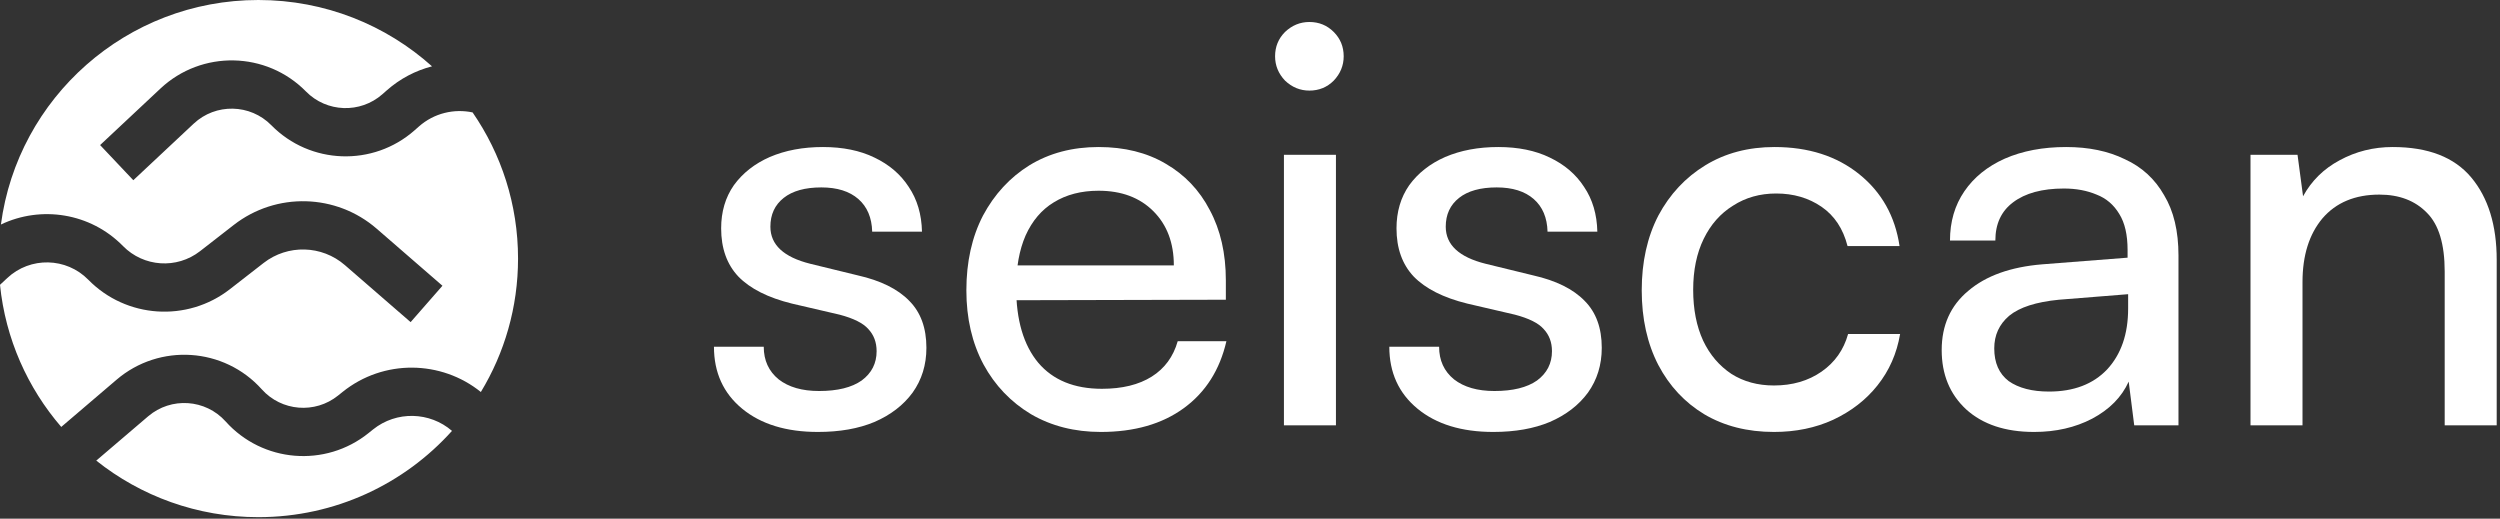
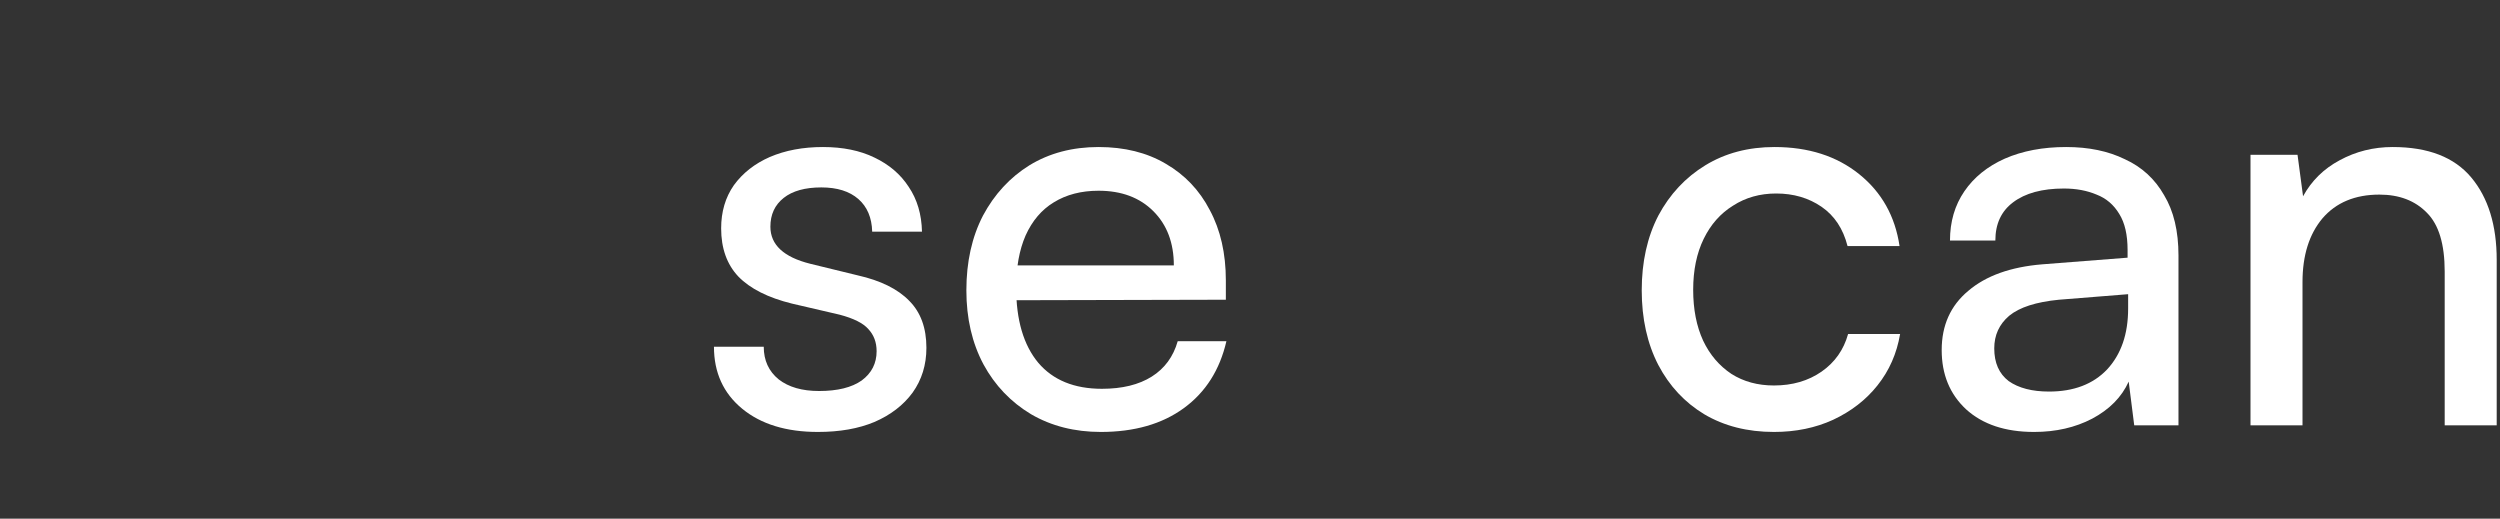
<svg xmlns="http://www.w3.org/2000/svg" width="723" height="150" viewBox="0 0 723 150" fill="none">
  <rect x="0" y="0" width="723" height="150" fill="#333333" stroke="none" />
-   <path fill-rule="evenodd" clip-rule="evenodd" d="M74.718 149.562C96.972 149.562 116.965 139.924 130.717 124.611C124.319 119.075 114.679 118.739 107.869 124.211L106.568 125.256C94.098 135.275 75.928 133.796 65.259 121.893C59.44 115.4 49.475 114.738 42.84 120.401L27.839 133.207C40.687 143.442 56.985 149.562 74.718 149.562ZM99.068 113.351C110.945 103.807 127.639 104.15 139.062 113.367C145.89 102.102 149.818 88.898 149.818 74.781C149.818 59.094 144.968 44.536 136.679 32.512C131.335 31.379 125.543 32.702 121.147 36.582L119.895 37.686C107.903 48.267 89.685 47.624 78.475 36.224C72.362 30.006 62.376 29.802 56.011 35.765L38.554 52.118L28.951 41.954L46.408 25.601C58.331 14.431 77.037 14.814 88.489 26.461C94.473 32.547 104.199 32.89 110.601 27.241L111.852 26.137C115.738 22.708 120.234 20.397 124.941 19.181C111.636 7.257 94.028 0 74.718 0C36.594 0 5.106 28.286 0.264 64.932C11.843 59.399 26.127 61.528 35.569 71.155C41.529 77.233 51.126 77.875 57.849 72.645L67.61 65.052C79.876 55.51 97.216 55.971 108.953 66.153L127.955 82.639L118.749 93.16L99.746 76.675C93.073 70.886 83.213 70.623 76.237 76.049L66.477 83.642C54.126 93.25 36.492 92.072 25.542 80.905C19.174 74.412 8.759 74.185 2.112 80.395L0 82.369C1.581 97.988 7.988 112.188 17.715 123.469L33.718 109.807C46.146 99.197 64.815 100.439 75.715 112.6C81.411 118.955 91.11 119.744 97.767 114.396L99.068 113.351Z" fill="white" />
  <path d="M206.477 100.28H220.877C220.877 104.227 222.317 107.373 225.197 109.72C228.077 111.96 231.97 113.08 236.877 113.08C242.21 113.08 246.317 112.067 249.197 110.04C252.077 107.907 253.517 105.08 253.517 101.56C253.517 99 252.717 96.867 251.117 95.16C249.623 93.453 246.85 92.067 242.797 91L229.037 87.8C222.103 86.093 216.93 83.48 213.517 79.96C210.21 76.44 208.557 71.8 208.557 66.04C208.557 61.24 209.783 57.08 212.237 53.56C214.797 50.04 218.263 47.32 222.637 45.4C227.117 43.48 232.237 42.52 237.997 42.52C243.757 42.52 248.717 43.533 252.877 45.56C257.143 47.587 260.45 50.413 262.797 54.04C265.25 57.667 266.53 61.987 266.637 67H252.237C252.13 62.947 250.797 59.8 248.237 57.56C245.677 55.32 242.103 54.2 237.517 54.2C232.823 54.2 229.197 55.213 226.637 57.24C224.077 59.267 222.797 62.04 222.797 65.56C222.797 70.787 226.637 74.36 234.317 76.28L248.077 79.64C254.69 81.133 259.65 83.587 262.957 87C266.263 90.307 267.917 94.84 267.917 100.6C267.917 105.507 266.583 109.827 263.917 113.56C261.25 117.187 257.57 120.013 252.877 122.04C248.29 123.96 242.85 124.92 236.557 124.92C227.383 124.92 220.077 122.68 214.637 118.2C209.197 113.72 206.477 107.747 206.477 100.28Z" fill="white" />
  <path d="M318.355 124.92C310.782 124.92 304.062 123.213 298.195 119.8C292.329 116.28 287.742 111.48 284.435 105.4C281.129 99.213 279.475 92.067 279.475 83.96C279.475 75.747 281.075 68.547 284.275 62.36C287.582 56.173 292.062 51.32 297.715 47.8C303.475 44.28 310.142 42.52 317.715 42.52C325.182 42.52 331.635 44.12 337.075 47.32C342.622 50.52 346.889 55 349.875 60.76C352.969 66.52 354.515 73.293 354.515 81.08V86.68L287.475 86.84L287.795 76.76H339.475C339.475 70.253 337.502 65.027 333.555 61.08C329.609 57.133 324.329 55.16 317.715 55.16C312.702 55.16 308.382 56.28 304.755 58.52C301.235 60.653 298.515 63.853 296.595 68.12C294.782 72.28 293.875 77.293 293.875 83.16C293.875 92.547 296.009 99.8 300.275 104.92C304.542 109.933 310.675 112.44 318.675 112.44C324.542 112.44 329.342 111.267 333.075 108.92C336.809 106.573 339.315 103.16 340.595 98.68H354.675C352.755 107 348.649 113.453 342.355 118.04C336.062 122.627 328.062 124.92 318.355 124.92Z" fill="white" />
-   <path d="M371.314 123V44.76H386.354V123H371.314ZM378.674 26.2C376.007 26.2 373.661 25.24 371.634 23.32C369.714 21.293 368.754 18.947 368.754 16.28C368.754 13.507 369.714 11.16 371.634 9.24C373.661 7.32 376.007 6.36 378.674 6.36C381.447 6.36 383.794 7.32 385.714 9.24C387.634 11.16 388.594 13.507 388.594 16.28C388.594 18.947 387.634 21.293 385.714 23.32C383.794 25.24 381.447 26.2 378.674 26.2Z" fill="white" />
-   <path d="M401.789 100.28H416.189C416.189 104.227 417.629 107.373 420.509 109.72C423.389 111.96 427.282 113.08 432.189 113.08C437.522 113.08 441.629 112.067 444.509 110.04C447.389 107.907 448.829 105.08 448.829 101.56C448.829 99 448.029 96.867 446.429 95.16C444.936 93.453 442.162 92.067 438.109 91L424.349 87.8C417.416 86.093 412.242 83.48 408.829 79.96C405.522 76.44 403.869 71.8 403.869 66.04C403.869 61.24 405.096 57.08 407.549 53.56C410.109 50.04 413.576 47.32 417.949 45.4C422.429 43.48 427.549 42.52 433.309 42.52C439.069 42.52 444.029 43.533 448.189 45.56C452.456 47.587 455.762 50.413 458.109 54.04C460.562 57.667 461.842 61.987 461.949 67H447.549C447.442 62.947 446.109 59.8 443.549 57.56C440.989 55.32 437.416 54.2 432.829 54.2C428.136 54.2 424.509 55.213 421.949 57.24C419.389 59.267 418.109 62.04 418.109 65.56C418.109 70.787 421.949 74.36 429.629 76.28L443.389 79.64C450.002 81.133 454.962 83.587 458.269 87C461.576 90.307 463.229 94.84 463.229 100.6C463.229 105.507 461.896 109.827 459.229 113.56C456.562 117.187 452.882 120.013 448.189 122.04C443.602 123.96 438.162 124.92 431.869 124.92C422.696 124.92 415.389 122.68 409.949 118.2C404.509 113.72 401.789 107.747 401.789 100.28Z" fill="white" />
  <path d="M474.788 83.96C474.788 75.747 476.388 68.547 479.588 62.36C482.894 56.173 487.428 51.32 493.188 47.8C498.948 44.28 505.614 42.52 513.188 42.52C523.001 42.52 531.161 45.133 537.668 50.36C544.174 55.587 548.068 62.52 549.348 71.16H534.308C533.028 66.147 530.521 62.36 526.788 59.8C523.054 57.24 518.681 55.96 513.668 55.96C508.974 55.96 504.814 57.133 501.188 59.48C497.561 61.72 494.734 64.92 492.708 69.08C490.681 73.24 489.668 78.147 489.668 83.8C489.668 89.453 490.628 94.36 492.548 98.52C494.468 102.573 497.188 105.773 500.708 108.12C504.228 110.36 508.334 111.48 513.028 111.48C518.361 111.48 522.948 110.147 526.788 107.48C530.628 104.813 533.188 101.187 534.468 96.6H549.508C548.548 102.253 546.361 107.213 542.948 111.48C539.641 115.64 535.374 118.947 530.148 121.4C525.028 123.747 519.321 124.92 513.028 124.92C505.348 124.92 498.628 123.213 492.868 119.8C487.214 116.387 482.788 111.64 479.588 105.56C476.388 99.373 474.788 92.173 474.788 83.96Z" fill="white" />
  <path d="M588.257 124.92C579.937 124.92 573.377 122.733 568.577 118.36C563.883 113.987 561.537 108.28 561.537 101.24C561.537 94.093 564.097 88.387 569.217 84.12C574.337 79.747 581.483 77.187 590.657 76.44L615.297 74.52V72.28C615.297 67.907 614.497 64.44 612.897 61.88C611.297 59.213 609.11 57.347 606.337 56.28C603.563 55.107 600.417 54.52 596.897 54.52C590.603 54.52 585.697 55.853 582.177 58.52C578.763 61.08 577.057 64.76 577.057 69.56H563.937C563.937 64.12 565.323 59.373 568.097 55.32C570.87 51.267 574.763 48.12 579.777 45.88C584.897 43.64 590.817 42.52 597.537 42.52C604.043 42.52 609.697 43.693 614.497 46.04C619.403 48.28 623.19 51.747 625.857 56.44C628.63 61.027 630.017 66.84 630.017 73.88V123H617.217L615.617 110.36C613.59 114.84 610.07 118.413 605.057 121.08C600.15 123.64 594.55 124.92 588.257 124.92ZM592.577 113.24C599.723 113.24 605.323 111.107 609.377 106.84C613.43 102.467 615.457 96.6 615.457 89.24V85.08L595.457 86.68C588.843 87.32 584.043 88.867 581.057 91.32C578.177 93.773 576.737 96.92 576.737 100.76C576.737 104.92 578.123 108.067 580.897 110.2C583.777 112.227 587.67 113.24 592.577 113.24Z" fill="white" />
  <path d="M665.885 123H650.845V44.76H664.445L666.045 56.76C668.499 52.28 672.019 48.813 676.605 46.36C681.299 43.8 686.419 42.52 691.965 42.52C702.205 42.52 709.779 45.453 714.685 51.32C719.592 57.187 722.045 65.133 722.045 75.16V123H707.005V78.52C707.005 70.627 705.299 64.973 701.885 61.56C698.472 58.04 693.885 56.28 688.125 56.28C681.085 56.28 675.592 58.573 671.645 63.16C667.805 67.747 665.885 73.88 665.885 81.56V123Z" fill="white" />
</svg>